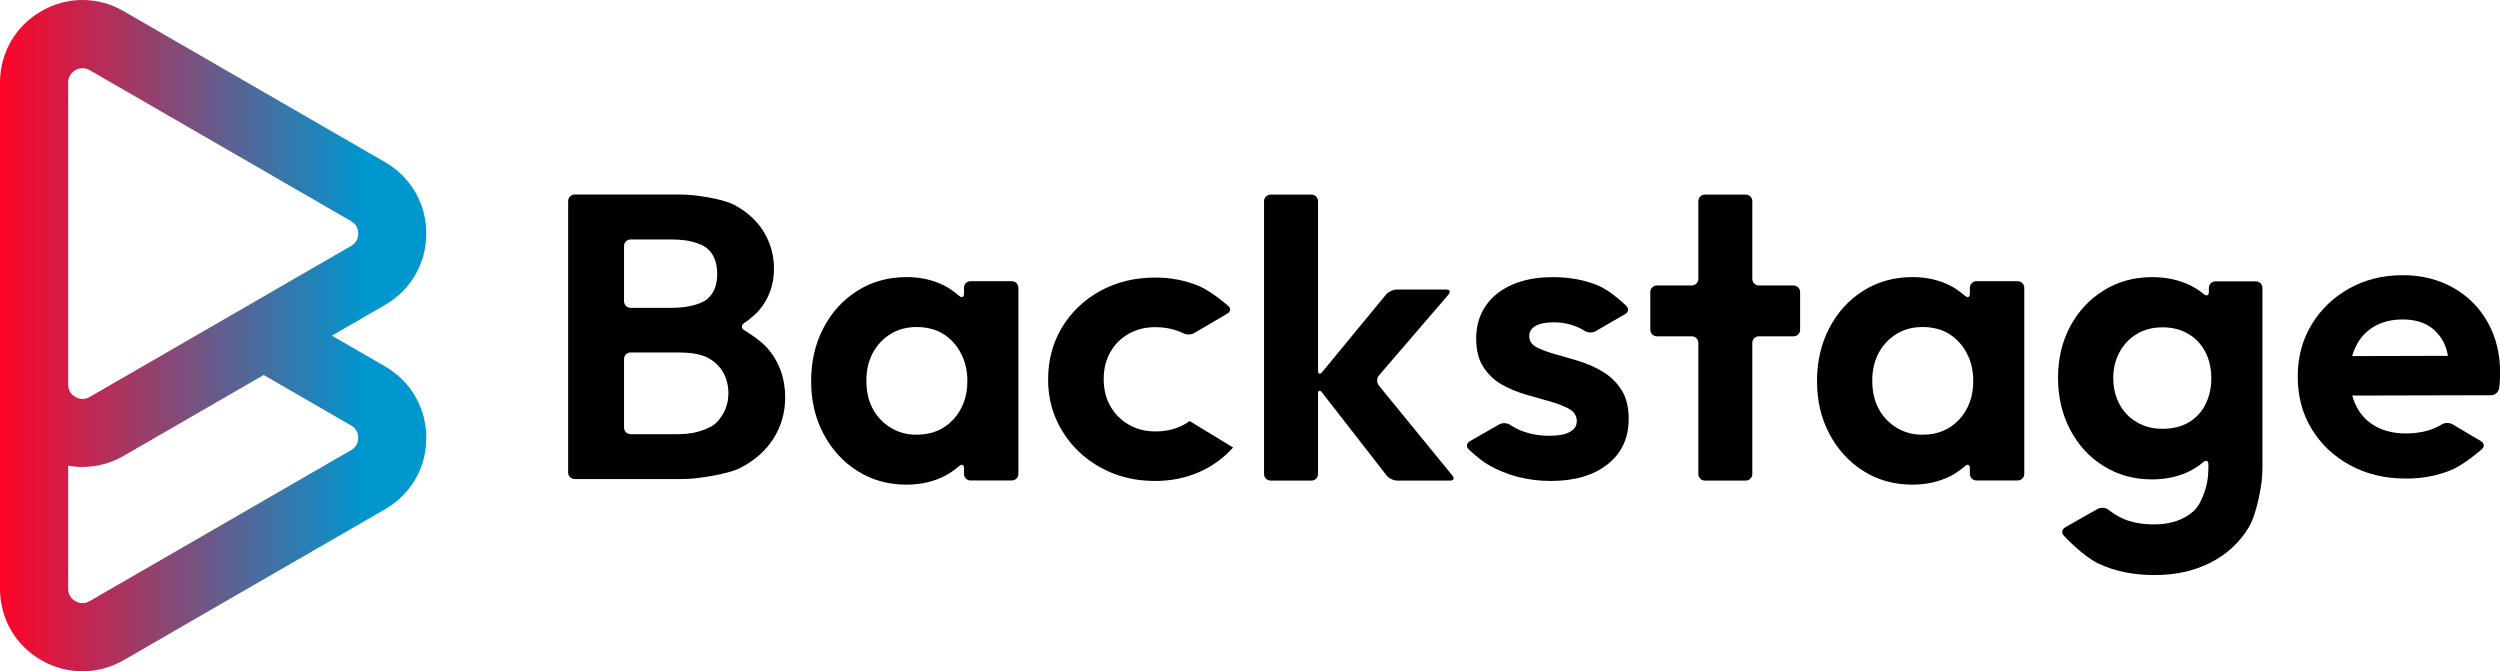
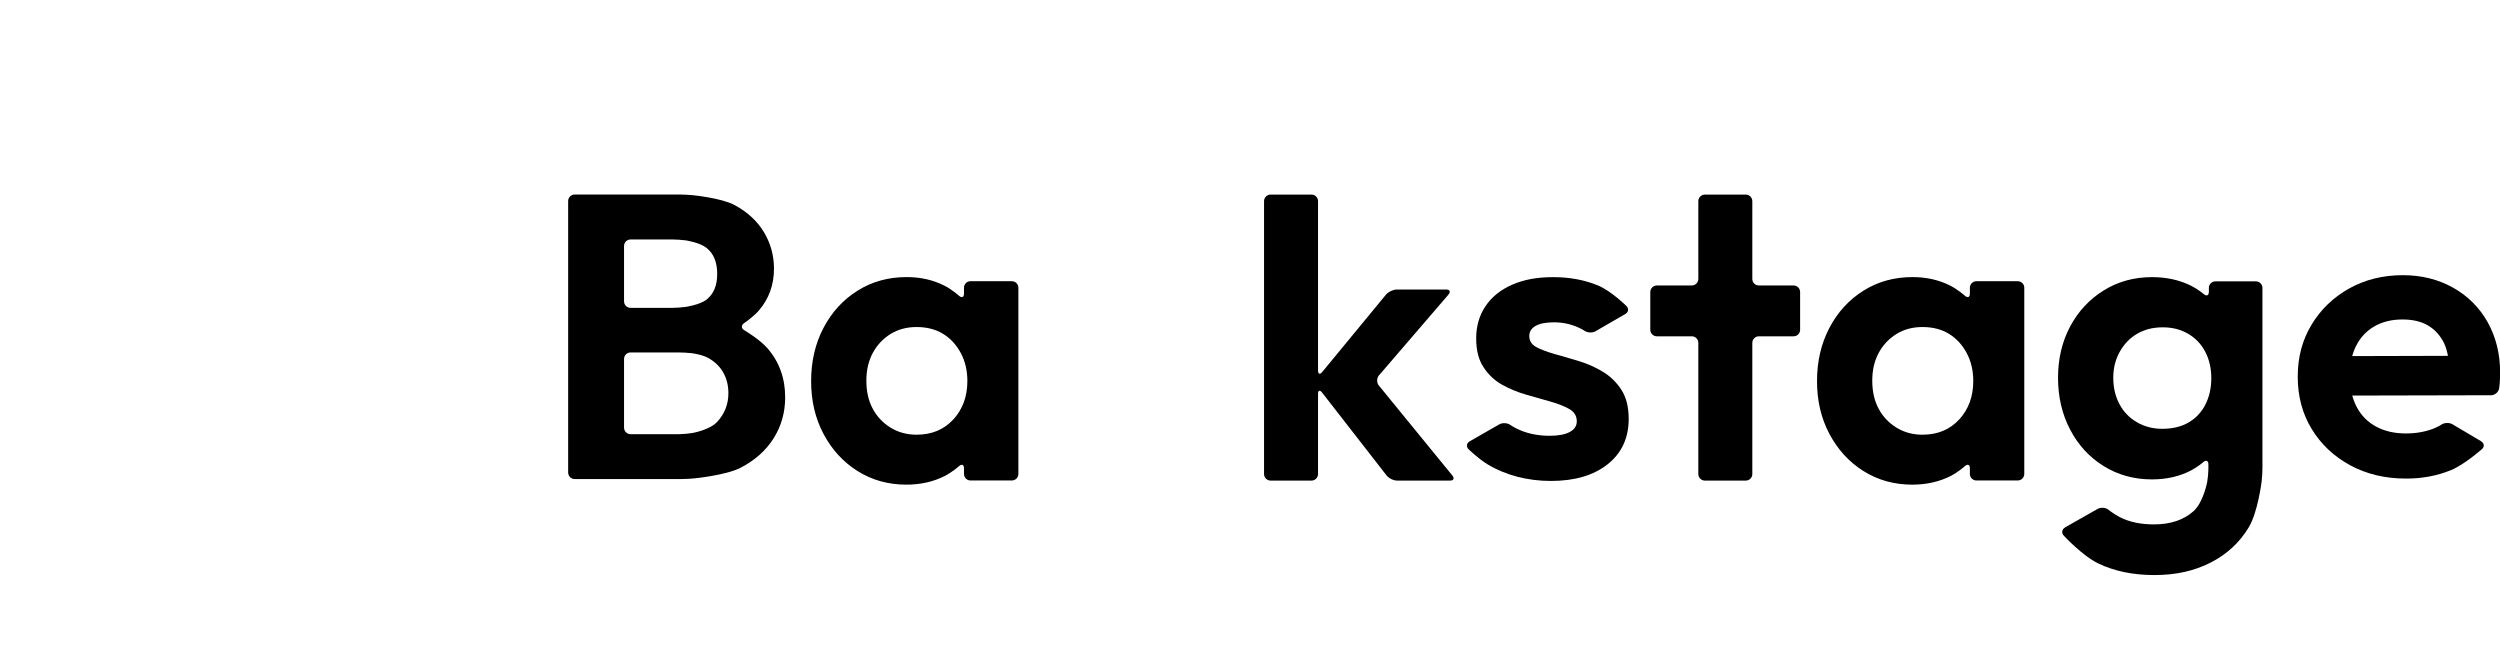
<svg xmlns="http://www.w3.org/2000/svg" id="_レイヤー_1" viewBox="0 0 420 112.78">
  <defs>
    <style>.cls-1{fill:url(#_名称未設定グラデーション_62);}.cls-1,.cls-2{stroke-width:0px;}.cls-2{fill:#000;}</style>
    <linearGradient id="_名称未設定グラデーション_62" x1="0" y1="56.39" x2="71.62" y2="56.39" gradientUnits="userSpaceOnUse">
      <stop offset="0" stop-color="#ff0328" />
      <stop offset=".85" stop-color="#0096ce" />
    </linearGradient>
  </defs>
-   <path class="cls-1" d="M64.69,61.55l-8.94-5.16,8.94-5.16c4.34-2.5,6.93-6.99,6.93-11.99s-2.59-9.5-6.93-12L20.78,1.88C16.45-.63,11.26-.63,6.93,1.88,2.59,4.39,0,8.87,0,13.88v85.03c0,5.01,2.59,9.5,6.93,12,2.17,1.25,4.55,1.87,6.92,1.87s4.76-.62,6.93-1.87l43.91-25.36c4.34-2.5,6.93-6.99,6.93-11.99s-2.59-9.5-6.93-12ZM58.97,75.63l-43.91,25.36c-1.05.6-1.96.26-2.4,0-.45-.26-1.21-.88-1.21-2.09v-20.67c.79.15,1.6.22,2.4.22,2.38,0,4.76-.62,6.93-1.87l23.52-13.58,14.67,8.47c1.05.6,1.21,1.56,1.21,2.09s-.16,1.48-1.21,2.08ZM11.45,13.88c0-1.21.75-1.82,1.21-2.09.26-.15.69-.33,1.21-.33.36,0,.77.09,1.2.33l43.91,25.36c1.05.6,1.21,1.56,1.21,2.09s-.16,1.48-1.21,2.08l-14.67,8.47-5.72,3.31-5.73,3.31-17.8,10.28c-1.05.6-1.96.26-2.4,0-.45-.26-1.21-.87-1.21-2.09V13.88Z" />
  <path class="cls-2" d="M416.84,74.16c.52.31.58.89.13,1.29,0,0-2.9,2.58-5.2,3.53-2.31.95-4.82,1.42-7.55,1.42-3.51,0-6.63-.74-9.38-2.23-2.75-1.49-4.9-3.52-6.47-6.09-1.57-2.57-2.35-5.5-2.35-8.8s.77-6.16,2.32-8.73c1.55-2.57,3.66-4.6,6.33-6.09,2.68-1.49,5.68-2.23,9-2.23,3.14,0,5.95.7,8.45,2.1,2.49,1.4,4.43,3.34,5.82,5.82,1.38,2.48,2.08,5.3,2.08,8.46,0,.59-.02,1.18-.07,1.79-.05.61-.11.92-.11.92-.13.59-.73,1.08-1.33,1.08l-25.98.06c-.6,0-1.1-.49-1.1-1.1v-4.43c0-.61.49-1.1,1.1-1.1l21.75-.06c.6,0,.7.29.22.65l-1.97,1.46c-.49.36-.94.16-1-.44,0,0-.27-2.47-.92-3.78-.65-1.31-1.55-2.3-2.7-2.98-1.15-.68-2.59-1.01-4.29-1.01-1.8,0-3.37.38-4.71,1.15-1.34.77-2.37,1.86-3.08,3.28-.72,1.42-1.07,3.1-1.07,5.04s.38,3.71,1.14,5.18c.76,1.47,1.86,2.58,3.29,3.35,1.43.77,3.09,1.15,4.98,1.15,1.71,0,3.25-.27,4.64-.81.82-.32,1.35-.68,1.35-.68.5-.34,1.34-.36,1.86-.05l4.85,2.87Z" />
  <path class="cls-2" d="M125.03,55.47c-.52-.31-.53-.84-.03-1.18,0,0,1.59-1.07,2.49-2.12,1.69-1.97,2.54-4.32,2.54-7.04,0-2.22-.57-4.27-1.7-6.15-1.14-1.88-2.8-3.4-4.98-4.56-2.18-1.16-6.98-1.63-6.98-1.63-.6-.06-1.59-.11-2.19-.11h-17.63c-.61,0-1.1.49-1.1,1.1v45.6c0,.61.49,1.1,1.1,1.1h17.91c.61,0,1.59-.05,2.19-.11,0,0,5.27-.52,7.71-1.76,2.44-1.25,4.3-2.9,5.6-4.96,1.3-2.06,1.95-4.36,1.95-6.9,0-3.22-1-5.97-2.99-8.26-1.27-1.46-3.89-3.02-3.89-3.02ZM104.84,41.33c0-.61.49-1.1,1.1-1.1h7.05c.61,0,1.59.07,2.19.15,0,0,2.35.33,3.54,1.28,1.18.95,1.77,2.4,1.77,4.35s-.58,3.33-1.74,4.28c-1.16.95-3.64,1.28-3.64,1.28-.6.08-1.59.15-2.19.15h-6.98c-.61,0-1.1-.49-1.1-1.1v-9.29ZM120.46,70.9c-1.28,1.36-4.17,1.85-4.17,1.85-.6.1-1.58.19-2.18.19h-8.17c-.61,0-1.1-.49-1.1-1.1v-11.53c0-.61.49-1.1,1.1-1.1h8.03c.61,0,1.59.05,2.19.12,0,0,1.76.2,2.87.83,1.11.64,1.95,1.46,2.51,2.48.56,1.02.83,2.16.83,3.43,0,1.86-.64,3.47-1.91,4.83Z" />
  <path class="cls-2" d="M161.95,49.33c0,.61-.37.77-.82.37,0,0-1.18-1.05-2.43-1.69-1.89-.97-4.02-1.46-6.37-1.46-3.09,0-5.85.76-8.27,2.29-2.42,1.52-4.33,3.6-5.71,6.24-1.38,2.63-2.08,5.61-2.08,8.94s.69,6.24,2.08,8.87c1.39,2.63,3.29,4.71,5.71,6.24,2.42,1.52,5.16,2.29,8.2,2.29,2.4,0,4.56-.49,6.47-1.46,1.24-.63,2.4-1.66,2.4-1.66.45-.4.82-.24.82.37v.95c0,.61.49,1.1,1.1,1.1h6.94c.61,0,1.1-.49,1.1-1.1v-31.28c0-.61-.5-1.1-1.1-1.1h-6.94c-.61,0-1.1.49-1.1,1.1v.99ZM160.15,70.47c-1.57,1.71-3.62,2.56-6.16,2.56-1.62,0-3.07-.39-4.36-1.18-1.29-.79-2.3-1.85-3.01-3.19-.72-1.34-1.07-2.91-1.07-4.71s.36-3.3,1.07-4.64c.72-1.34,1.71-2.4,2.98-3.19,1.27-.79,2.73-1.18,4.4-1.18s3.19.38,4.43,1.14,2.24,1.84,2.98,3.22c.74,1.39,1.11,2.96,1.11,4.71,0,2.59-.79,4.74-2.35,6.45Z" />
-   <path class="cls-2" d="M199.86,70.74c-.53.38-1.1.7-1.7.96-1.2.52-2.56.78-4.08.78-1.66,0-3.15-.38-4.47-1.15-1.32-.77-2.34-1.8-3.08-3.11-.74-1.31-1.11-2.82-1.11-4.53s.37-3.23,1.11-4.53c.74-1.31,1.77-2.33,3.08-3.08,1.32-.74,2.8-1.12,4.47-1.12,1.48,0,2.83.25,4.05.74.55.22.59.25.59.25.52.31,1.37.32,1.89.01l5.61-3.29c.52-.31.58-.88.12-1.28,0,0-2.77-2.44-4.99-3.37-2.22-.92-4.64-1.39-7.27-1.39-3.42,0-6.49.74-9.21,2.23-2.72,1.49-4.87,3.53-6.44,6.12-1.57,2.59-2.35,5.52-2.35,8.76s.78,6.03,2.35,8.63c1.57,2.59,3.71,4.65,6.44,6.16,2.72,1.51,5.77,2.27,9.14,2.27,2.68,0,5.13-.49,7.37-1.46,2.24-.97,4.16-2.36,5.78-4.16" />
  <path class="cls-2" d="M243.35,49.47c.39-.46.22-.83-.38-.83h-8.32c-.6,0-1.41.38-1.8.85l-10.72,13.01c-.38.47-.7.35-.7-.25v-28.46c0-.61-.5-1.1-1.1-1.1h-6.87c-.6,0-1.1.49-1.1,1.1v45.85c0,.61.5,1.1,1.1,1.1h6.87c.6,0,1.1-.49,1.1-1.1v-13.46c0-.61.3-.71.68-.23l10.83,13.92c.37.48,1.17.87,1.78.87h8.88c.6,0,.79-.38.4-.85l-12.36-15.13c-.38-.47-.37-1.23.02-1.69l11.7-13.6Z" />
  <path class="cls-2" d="M246.89,74.16c-.52.3-.6.89-.17,1.31,0,0,1.63,1.59,3.16,2.52,1.52.92,3.2,1.62,5.02,2.1,1.82.47,3.7.71,5.64.71,4.02,0,7.2-.94,9.55-2.81,2.35-1.87,3.53-4.41,3.53-7.61,0-1.98-.4-3.61-1.21-4.87-.81-1.26-1.85-2.28-3.12-3.05-1.27-.77-2.61-1.36-4.02-1.79-1.41-.43-2.76-.82-4.05-1.18-1.29-.36-2.33-.76-3.12-1.18-.79-.43-1.18-1.05-1.18-1.86,0-.72.35-1.29,1.04-1.69s1.73-.61,3.12-.61,2.78.28,4.05.85c.69.31,1.07.57,1.07.57.5.35,1.33.38,1.85.08l5.02-2.91c.52-.3.6-.9.17-1.33,0,0-2.55-2.53-4.79-3.46-2.24-.92-4.74-1.39-7.51-1.39s-4.92.42-6.85,1.25c-1.94.84-3.44,2.03-4.5,3.59-1.06,1.56-1.59,3.37-1.59,5.45s.42,3.61,1.25,4.87c.83,1.26,1.88,2.24,3.15,2.94,1.27.7,2.62,1.25,4.05,1.66,1.43.41,2.78.79,4.05,1.15,1.27.36,2.32.78,3.15,1.25s1.25,1.16,1.25,2.06c0,.77-.39,1.37-1.18,1.79-.79.43-1.92.64-3.39.64-1.8,0-3.46-.31-4.98-.95-.92-.38-1.63-.88-1.63-.88-.5-.35-1.33-.39-1.85-.08l-4.98,2.85Z" />
  <path class="cls-2" d="M330.94,49.33c0,.61-.37.77-.82.37,0,0-1.18-1.05-2.43-1.69-1.89-.97-4.02-1.46-6.37-1.46-3.09,0-5.85.76-8.27,2.29-2.42,1.52-4.33,3.6-5.71,6.24-1.38,2.63-2.08,5.61-2.08,8.94s.69,6.24,2.08,8.87c1.39,2.63,3.29,4.71,5.71,6.24,2.42,1.52,5.16,2.29,8.2,2.29,2.4,0,4.56-.49,6.47-1.46,1.24-.63,2.4-1.66,2.4-1.66.45-.4.82-.24.82.37v.95c0,.61.5,1.1,1.1,1.1h6.94c.6,0,1.1-.49,1.1-1.1v-31.28c0-.61-.5-1.1-1.1-1.1h-6.94c-.6,0-1.1.49-1.1,1.1v.99ZM329.14,70.47c-1.57,1.71-3.62,2.56-6.16,2.56-1.62,0-3.07-.39-4.36-1.18-1.29-.79-2.3-1.85-3.01-3.19-.72-1.34-1.07-2.91-1.07-4.71s.36-3.3,1.07-4.64c.72-1.34,1.71-2.4,2.98-3.19,1.27-.79,2.73-1.18,4.4-1.18s3.19.38,4.43,1.14,2.24,1.84,2.98,3.22c.74,1.39,1.11,2.96,1.11,4.71,0,2.59-.79,4.74-2.35,6.45Z" />
  <path class="cls-2" d="M346.92,88.63c-.53.3-.62.91-.21,1.35,0,0,3.1,3.38,5.8,4.68,2.7,1.3,5.85,1.95,9.45,1.95s6.69-.7,9.42-2.09c2.72-1.39,4.86-3.36,6.4-5.91,1.55-2.55,2.18-7.76,2.18-7.76.07-.6.13-1.59.13-2.19v-30.29c0-.61-.5-1.1-1.1-1.1h-6.8c-.6,0-1.1.49-1.1,1.1v.66c0,.61-.38.78-.84.39,0,0-.99-.84-2.14-1.41-1.94-.97-4.13-1.45-6.58-1.45-3,0-5.7.74-8.1,2.23-2.4,1.49-4.28,3.5-5.64,6.05-1.36,2.55-2.04,5.43-2.04,8.64s.68,6.11,2.04,8.71c1.36,2.6,3.24,4.64,5.64,6.12,2.4,1.49,5.1,2.23,8.1,2.23,2.45,0,4.63-.5,6.54-1.49,1.13-.58,2.11-1.43,2.11-1.43.46-.39.83-.22.83.38v.79c0,.61-.09,1.59-.2,2.18,0,0-.63,3.41-2.29,4.9-1.66,1.49-3.88,2.23-6.65,2.23-2.26,0-4.19-.41-5.78-1.24-.96-.5-1.87-1.22-1.87-1.22-.47-.38-1.29-.44-1.82-.14l-5.5,3.12ZM370.51,67.97c-.67,1.3-1.62,2.3-2.84,3.01-1.22.71-2.69,1.06-4.4,1.06-1.57,0-2.99-.36-4.26-1.1-1.27-.73-2.25-1.75-2.94-3.04-.69-1.3-1.04-2.77-1.04-4.42s.36-3.06,1.07-4.35c.72-1.3,1.68-2.31,2.91-3.04,1.22-.73,2.67-1.1,4.33-1.1s3.05.37,4.29,1.1c1.25.73,2.2,1.75,2.87,3.04.67,1.3,1,2.77,1,4.42s-.34,3.13-1,4.42Z" />
  <path class="cls-2" d="M301.32,47.96h-5.83c-.61,0-1.1-.49-1.1-1.1v-13.07c0-.6-.49-1.1-1.1-1.1h-6.87c-.6,0-1.1.49-1.1,1.1v13.07c0,.6-.49,1.1-1.1,1.1h-5.87c-.6,0-1.1.49-1.1,1.1v6.34c0,.6.49,1.1,1.1,1.1h5.87c.61,0,1.1.49,1.1,1.1v22.04c0,.6.49,1.1,1.1,1.1h6.87c.6,0,1.1-.49,1.1-1.1v-22.04c0-.6.49-1.1,1.1-1.1h5.83c.61,0,1.1-.49,1.1-1.1v-6.34c0-.61-.49-1.1-1.1-1.1Z" />
</svg>